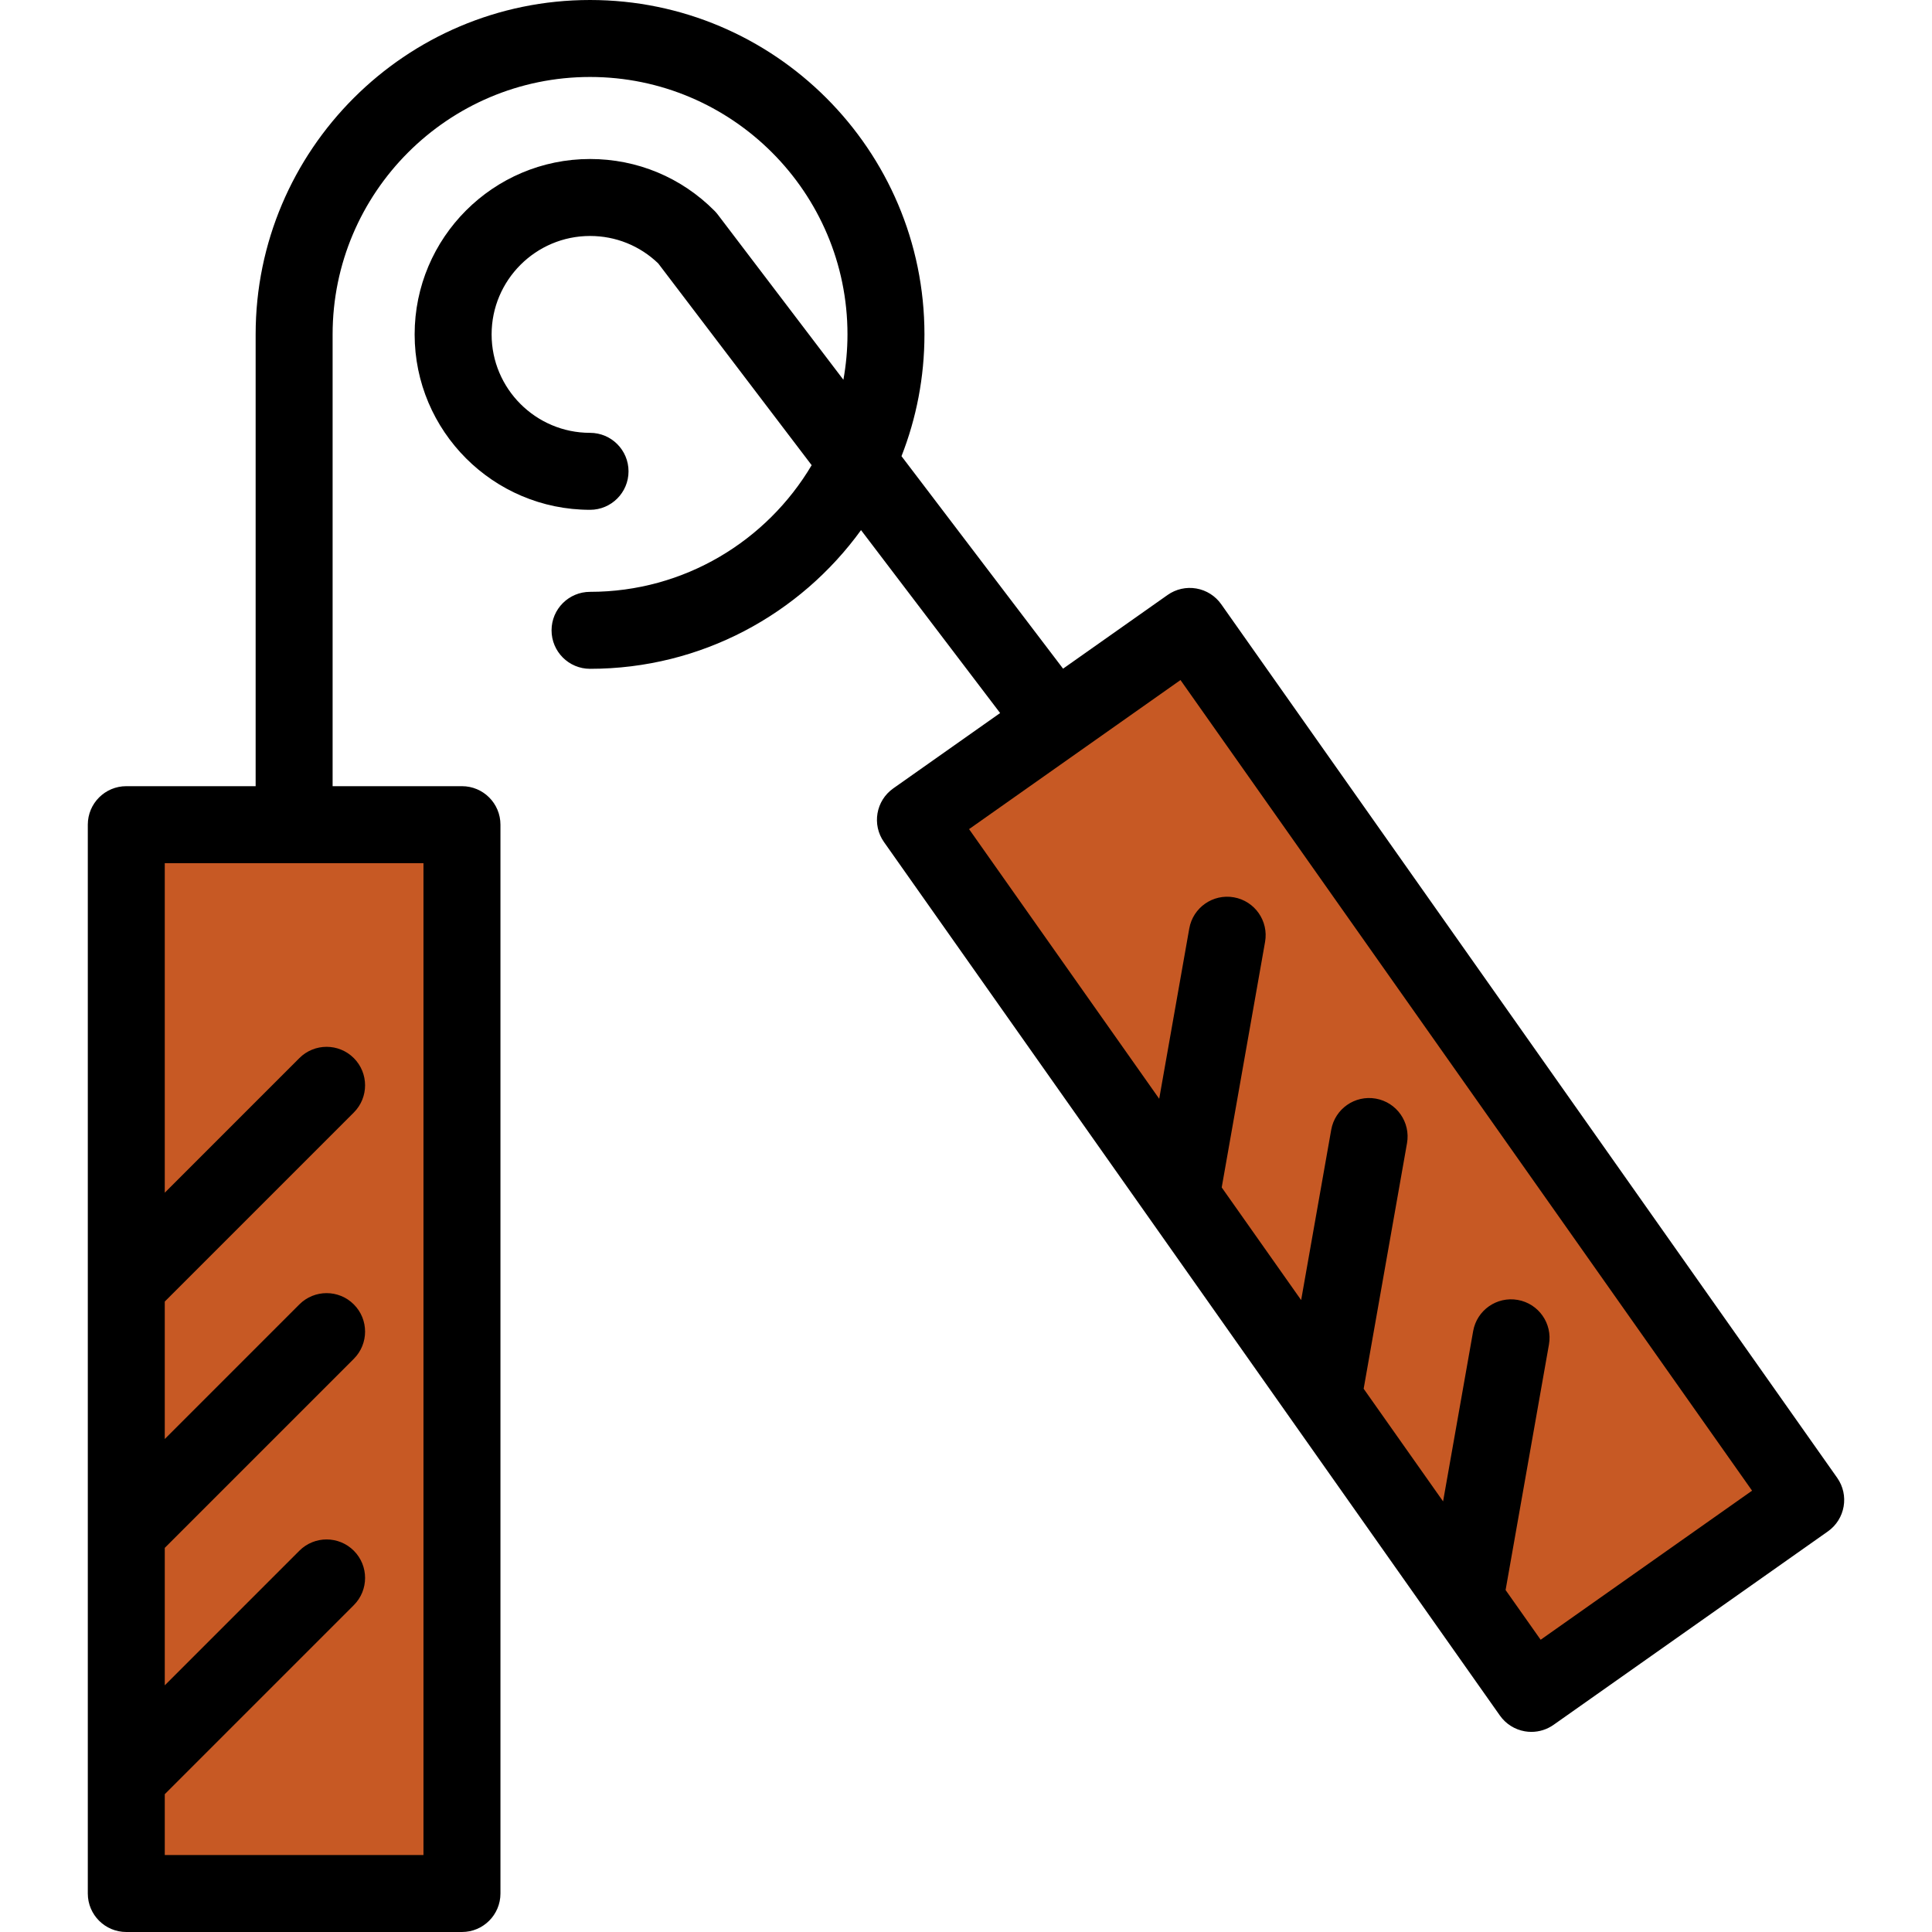
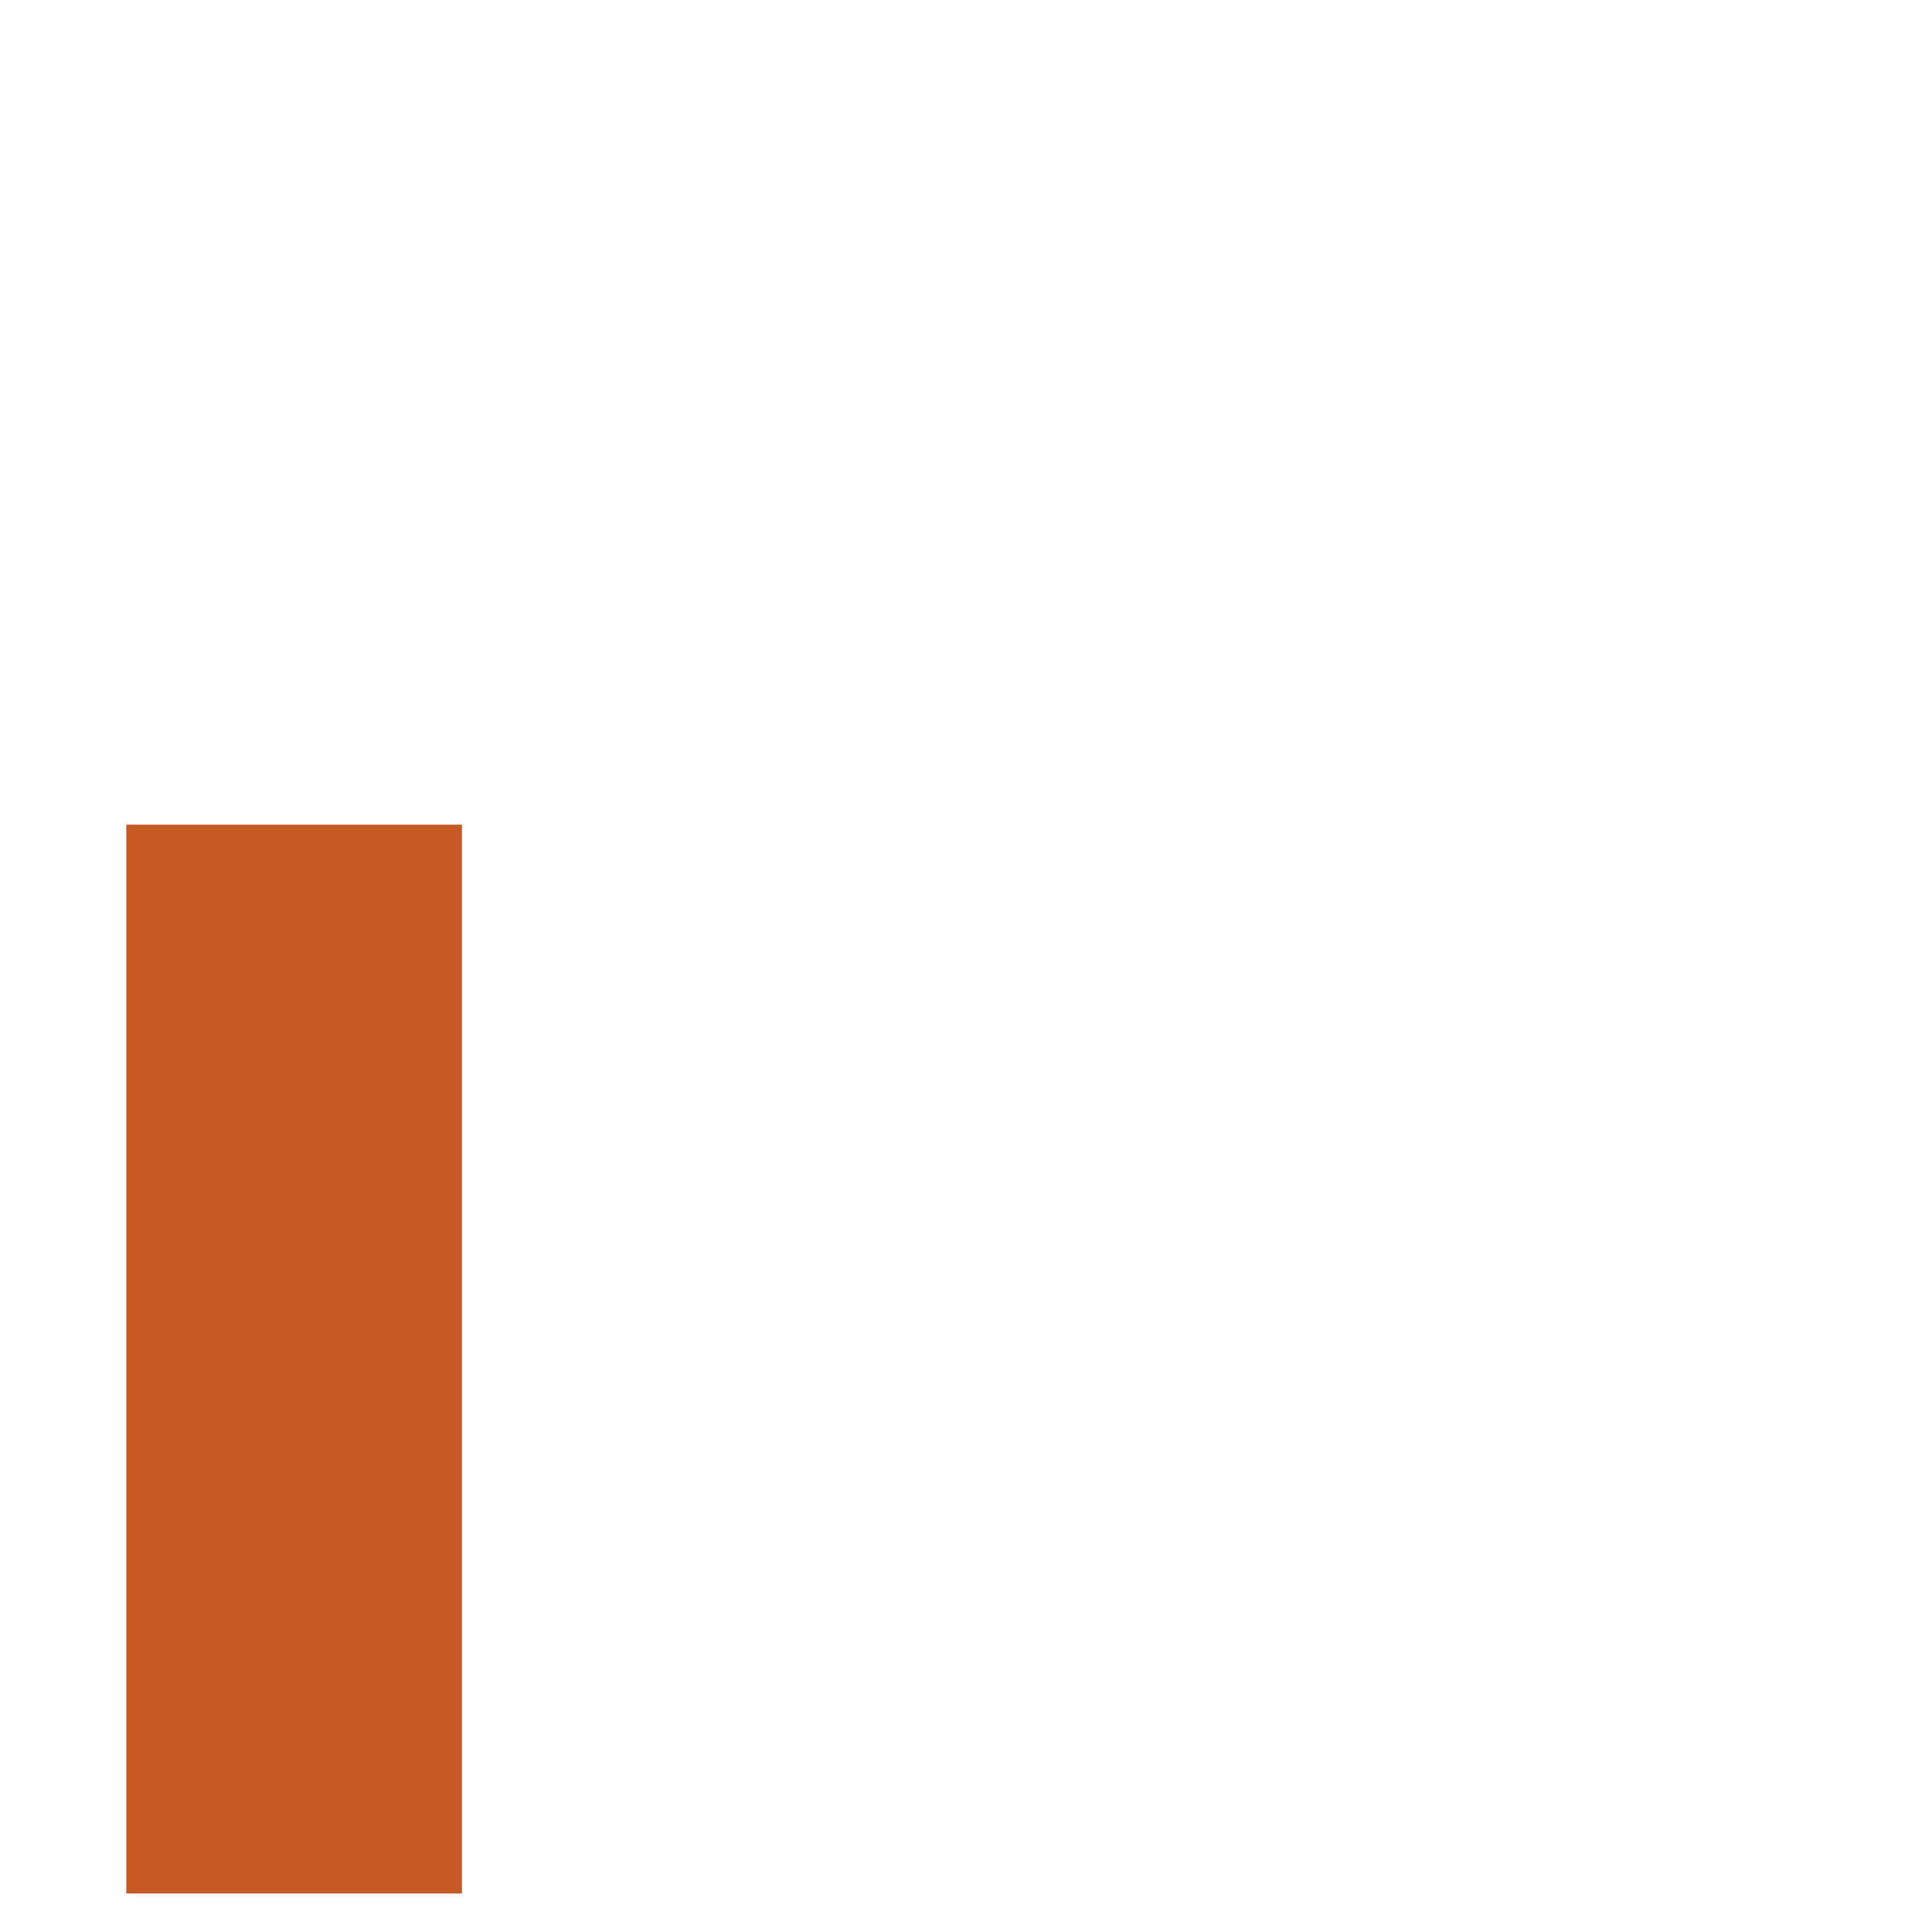
<svg xmlns="http://www.w3.org/2000/svg" version="1.1" id="Layer_1" viewBox="0 0 502 502" xml:space="preserve">
  <g>
    <rect x="32.815" y="214.276" style="fill:#C75924;" width="87.219" height="277.724" />
    <g>
-       <rect x="309.936" y="162.511" transform="matrix(-0.817 0.576 -0.576 -0.817 816.164 343.946)" style="fill:#C75924;" width="87.223" height="277.738" />
-       <path d="M477.357,383.977L317.316,157.002c-1.528-2.167-3.855-3.639-6.469-4.091c-2.614-0.454-5.3,0.152-7.467,1.681    l-27.158,19.149L234.24,118.53c3.848-9.809,5.964-20.481,5.964-31.639C240.205,38.979,201.227,0,153.314,0    s-86.89,38.979-86.89,86.891v117.386h-33.61c-5.522,0-10,4.478-10,10V492c0,5.522,4.478,10,10,10h87.22c5.522,0,10-4.478,10-10    V214.276c0-5.522-4.478-10-10-10h-33.61V86.891c0-36.884,30.007-66.891,66.89-66.891s66.891,30.007,66.891,66.891    c0,4.022-0.377,7.956-1.061,11.785L186.52,55.771c-0.266-0.35-0.555-0.682-0.864-0.993c-8.62-8.683-20.106-13.464-32.342-13.464    c-25.131,0-45.576,20.445-45.576,45.576s20.445,45.576,45.576,45.576c5.522,0,10-4.478,10-10s-4.478-10-10-10    c-14.103,0-25.576-11.474-25.576-25.576s11.474-25.576,25.576-25.576c6.663,0,12.932,2.527,17.718,7.13l39.865,52.428    c-11.658,19.679-33.099,32.909-57.583,32.909c-5.522,0-10,4.478-10,10s4.478,10,10,10c28.937,0,54.61-14.221,70.411-36.038    l36.142,47.531l-27.768,19.58c-4.514,3.183-5.593,9.422-2.41,13.936l160.042,226.974c1.528,2.167,3.855,3.639,6.469,4.091    c0.566,0.099,1.137,0.146,1.704,0.146c2.05,0,4.065-0.631,5.763-1.827l71.28-50.261    C479.461,394.729,480.54,388.49,477.357,383.977z M110.034,482h-67.22v-15.81l49.119-49.119c3.905-3.905,3.905-10.237,0-14.143    c-3.906-3.904-10.236-3.904-14.143,0l-34.977,34.977V402.19l49.119-49.119c3.905-3.905,3.905-10.237,0-14.143    c-3.906-3.904-10.236-3.904-14.143,0l-34.977,34.977V338.19l49.119-49.119c3.905-3.905,3.905-10.237,0-14.143    c-3.906-3.904-10.236-3.904-14.143,0l-34.977,34.977v-85.629h67.22V482H110.034z M400.314,426.064l-9.108-12.917l11.265-63.798    c0.96-5.439-2.67-10.627-8.108-11.587c-5.445-0.96-10.627,2.671-11.587,8.108l-7.812,44.242l-20.639-29.27l11.265-63.799    c0.96-5.439-2.67-10.627-8.108-11.587c-5.446-0.959-10.627,2.671-11.587,8.108l-7.812,44.242l-20.639-29.27l11.265-63.799    c0.96-5.439-2.67-10.627-8.108-11.587c-5.447-0.958-10.627,2.671-11.587,8.108l-7.812,44.242l-49.405-70.066l54.936-38.736    l148.516,210.629L400.314,426.064z" />
-     </g>
+       </g>
  </g>
</svg>